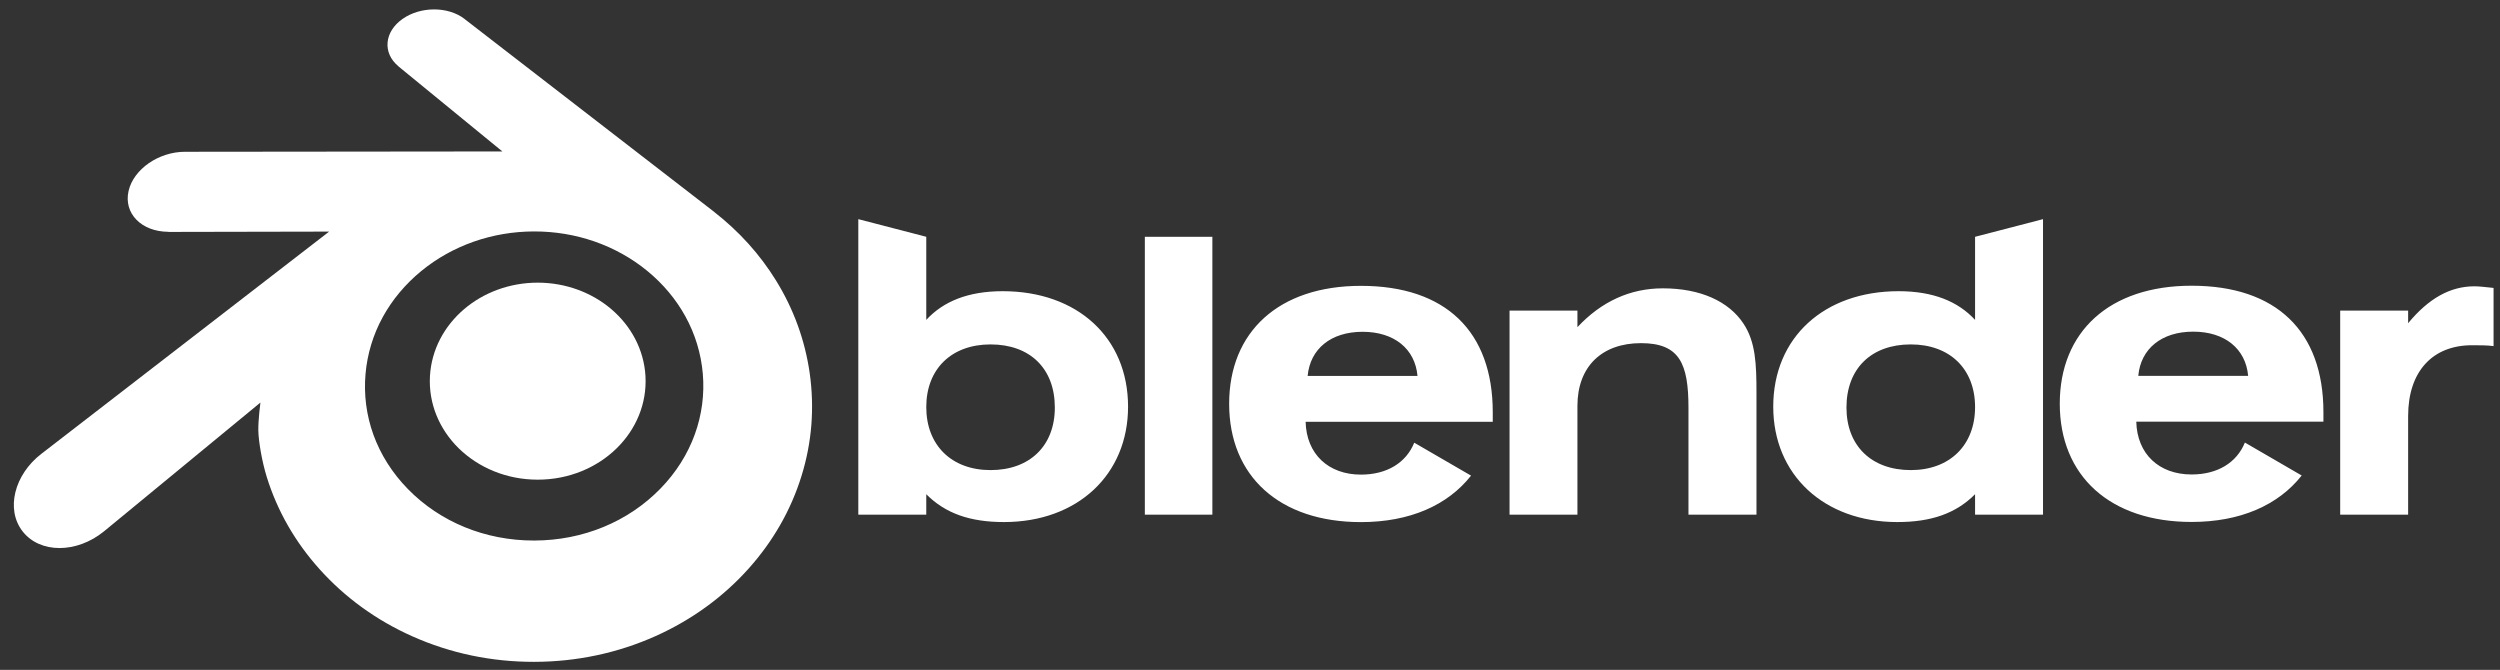
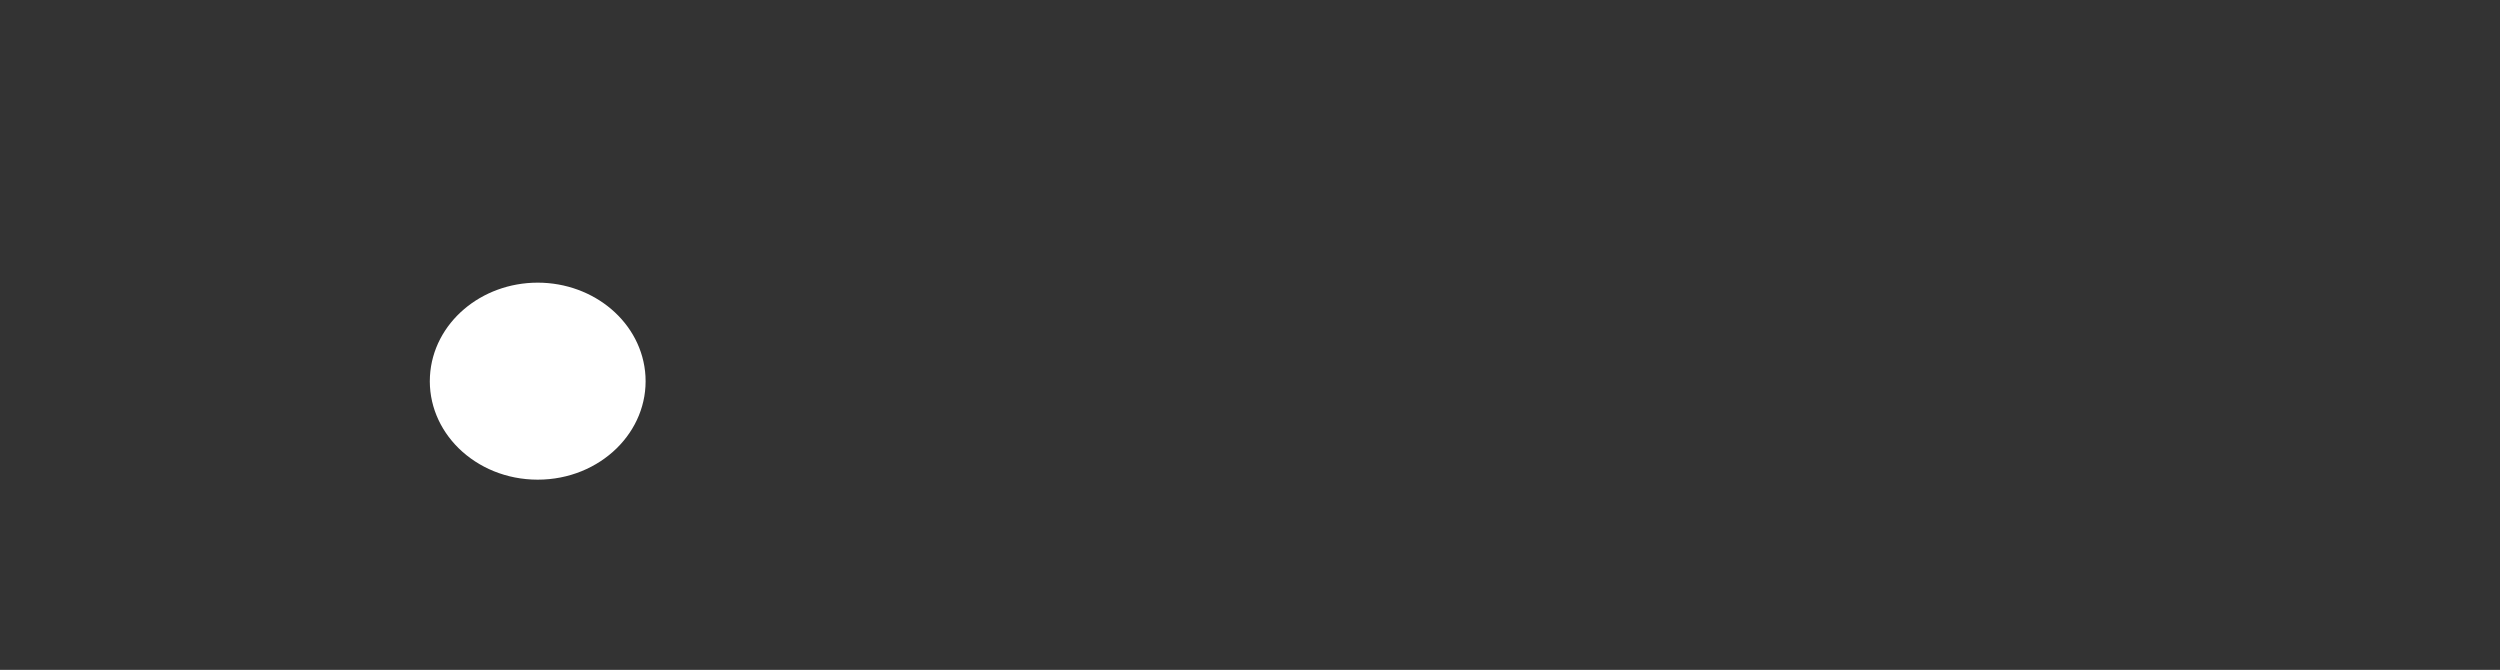
<svg xmlns="http://www.w3.org/2000/svg" width="209" height="56" viewBox="0 0 209 56" fill="none">
  <rect x="0" y="0" width="209" height="56" fill="#333333" stroke="none" />
  <g clip-path="url(#clip0_4632_21314)">
    <path d="M35.944 31.453C36.068 29.215 37.158 27.242 38.801 25.843C40.414 24.469 42.585 23.631 44.952 23.63C47.32 23.631 49.49 24.469 51.104 25.843C52.746 27.242 53.837 29.215 53.962 31.453C54.087 33.753 53.169 35.892 51.556 37.476C49.913 39.087 47.572 40.1 44.954 40.1C42.334 40.1 39.992 39.087 38.347 37.476C36.736 35.892 35.818 33.753 35.944 31.453Z" fill="white" />
-     <path d="M21.596 35.983C21.611 36.856 21.89 38.558 22.306 39.891C23.181 42.704 24.666 45.309 26.735 47.605C28.856 49.962 31.466 51.858 34.483 53.201C37.655 54.616 41.093 55.337 44.657 55.33C48.222 55.324 51.658 54.591 54.83 53.167C57.844 51.81 60.454 49.909 62.574 47.546C64.639 45.241 66.122 42.632 66.998 39.816C67.436 38.415 67.715 36.968 67.831 35.503C67.94 34.074 67.894 32.637 67.694 31.218C67.3 28.436 66.343 25.824 64.871 23.443C63.52 21.256 61.784 19.341 59.718 17.728L59.721 17.725L38.878 1.62C38.861 1.605 38.843 1.59 38.825 1.575C37.453 0.522 35.155 0.525 33.652 1.583C32.129 2.655 31.958 4.423 33.309 5.542L33.304 5.545L41.999 12.661L15.496 12.689H15.46C13.27 12.691 11.166 14.139 10.748 15.966C10.322 17.828 11.81 19.371 14.086 19.38L14.083 19.389L27.516 19.362L3.545 37.873C3.515 37.897 3.483 37.919 3.453 37.943C1.194 39.684 0.462 42.583 1.885 44.416C3.332 46.281 6.404 46.283 8.69 44.424L21.771 33.654C21.771 33.654 21.581 35.108 21.596 35.983ZM55.21 40.85C52.515 43.616 48.744 45.182 44.658 45.189C40.571 45.196 36.798 43.643 34.101 40.884C32.784 39.538 31.817 37.995 31.218 36.345C30.632 34.724 30.407 32.994 30.557 31.276C30.7 29.6 31.193 27.973 32.002 26.501C32.79 25.063 33.873 23.765 35.209 22.665C37.829 20.515 41.163 19.353 44.655 19.348C48.147 19.344 51.48 20.497 54.101 22.638C55.435 23.732 56.518 25.026 57.305 26.461C58.115 27.932 58.608 29.557 58.754 31.232C58.903 32.95 58.677 34.681 58.09 36.302C57.494 37.953 56.527 39.499 55.21 40.85Z" fill="white" />
-     <path d="M178.761 31.42C178.964 29.16 180.701 27.726 183.351 27.726C186.005 27.726 187.741 29.16 187.945 31.42H178.761ZM187.673 36.997C186.992 38.674 185.393 39.666 183.217 39.666C180.495 39.666 178.66 37.955 178.593 35.252H194.238V34.458C194.238 27.691 190.293 23.886 183.217 23.886C176.347 23.886 172.197 27.726 172.197 33.748C172.197 39.803 176.414 43.635 183.217 43.635C187.297 43.635 190.466 42.23 192.421 39.752L187.673 36.997ZM109.319 31.43C109.527 29.17 111.26 27.738 113.913 27.738C116.564 27.738 118.301 29.17 118.504 31.43H109.319ZM118.231 37.009C117.552 38.685 115.952 39.678 113.776 39.678C111.055 39.678 109.218 37.965 109.15 35.263H124.795V34.47C124.795 27.702 120.848 23.897 113.776 23.897C106.903 23.897 102.757 27.738 102.757 33.758C102.757 39.815 106.971 43.648 113.776 43.648C117.856 43.648 121.025 42.242 122.98 39.763L118.231 37.009ZM95.709 19.796H101.354V43.028H95.709V19.796ZM126.198 25.966H131.873V27.351C133.887 25.194 136.296 24.105 139.016 24.105C142.153 24.105 144.526 25.194 145.752 27.05C146.773 28.584 146.841 30.434 146.841 32.868V43.028H141.156V34.099C141.156 30.399 140.417 28.687 137.186 28.687C133.918 28.687 131.873 30.643 131.873 33.928V43.028H126.198V25.966ZM165.116 34.032C165.116 37.214 163.005 39.3 159.741 39.3C156.474 39.3 154.364 37.283 154.364 34.069C154.364 30.81 156.441 28.793 159.741 28.793C163.005 28.793 165.116 30.842 165.116 34.032ZM165.116 26.742C163.685 25.194 161.61 24.344 158.72 24.344C152.5 24.344 148.243 28.211 148.243 34C148.243 39.674 152.465 43.644 158.617 43.644C161.442 43.644 163.516 42.928 165.116 41.317V43.028H170.796V18.321L165.116 19.796V26.742ZM82.811 28.793C86.11 28.793 88.184 30.81 88.184 34.069C88.184 37.283 86.076 39.3 82.811 39.3C79.546 39.3 77.436 37.214 77.436 34.032C77.436 30.842 79.546 28.793 82.811 28.793ZM77.436 19.796L71.755 18.321V43.028H77.436V41.317C79.035 42.928 81.109 43.644 83.932 43.644C90.088 43.644 94.306 39.674 94.306 34C94.306 28.211 90.055 24.344 83.831 24.344C80.938 24.344 78.865 25.194 77.436 26.742V19.796ZM195.64 43.028V25.966H201.32V27.02C203.021 24.961 204.821 23.935 206.863 23.935C207.273 23.935 207.781 24.002 208.462 24.07V28.933C207.918 28.862 207.306 28.862 206.66 28.862C203.359 28.862 201.32 31.052 201.32 34.781V43.028H195.64Z" fill="white" />
  </g>
  <defs>
    <clipPath id="clip0_4632_21314">
      <rect width="208" height="55" fill="white" transform="translate(0.462 0.429)" />
    </clipPath>
  </defs>
</svg>